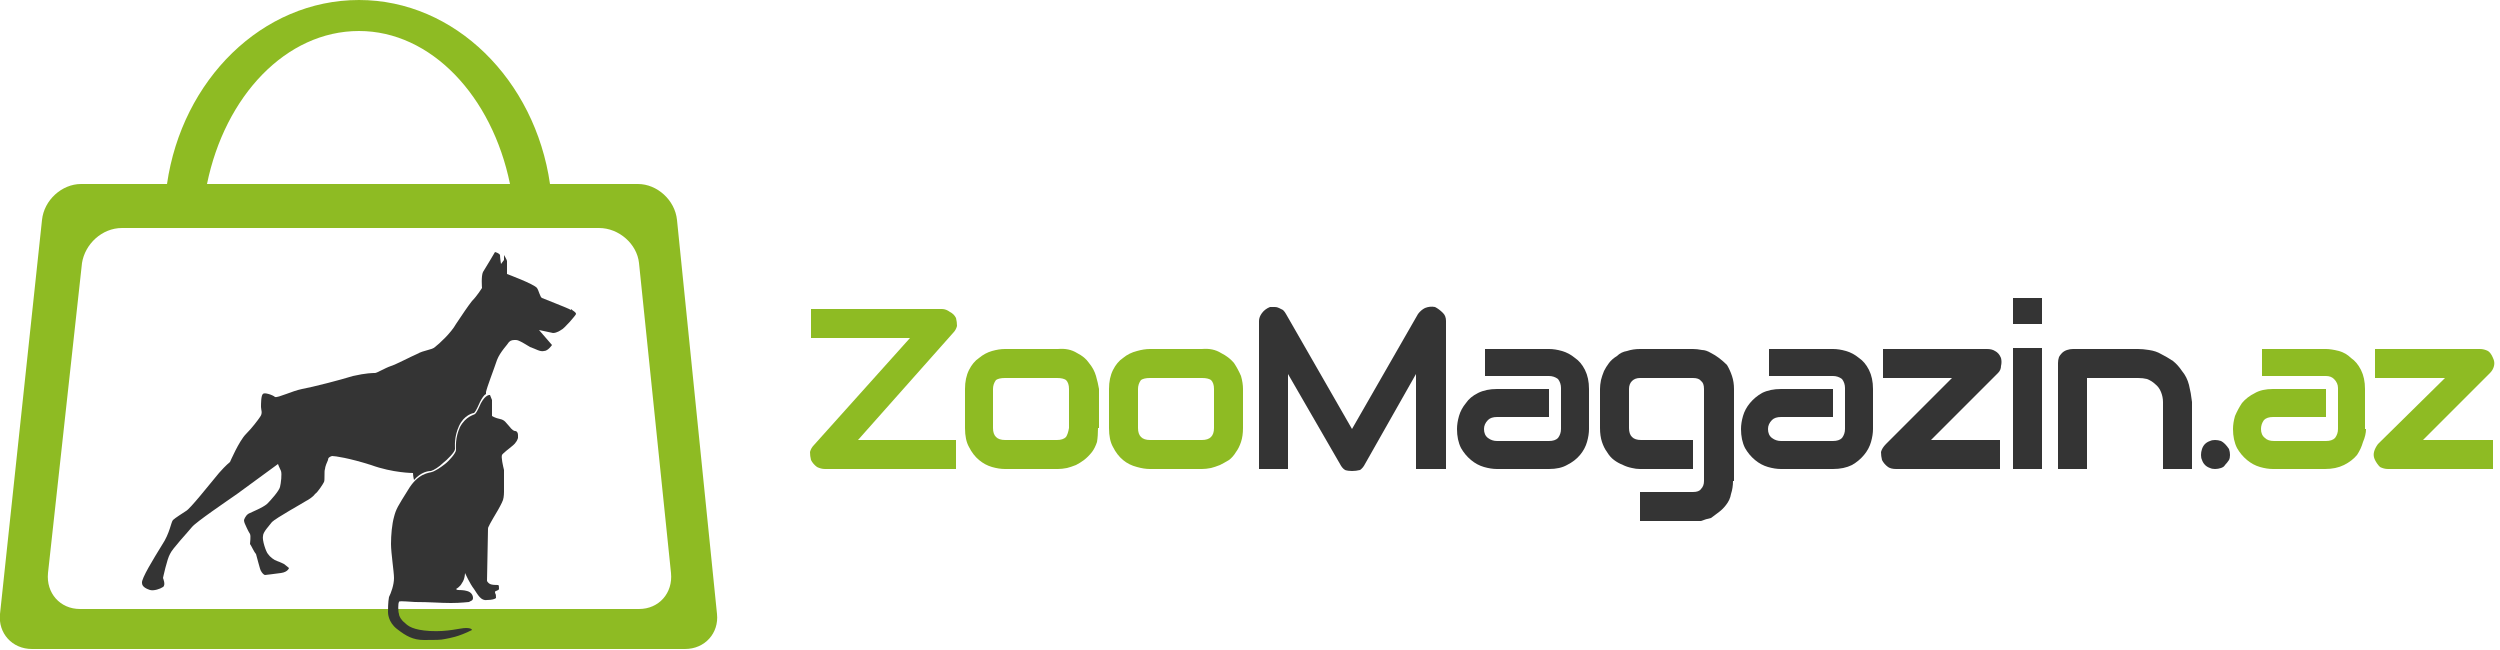
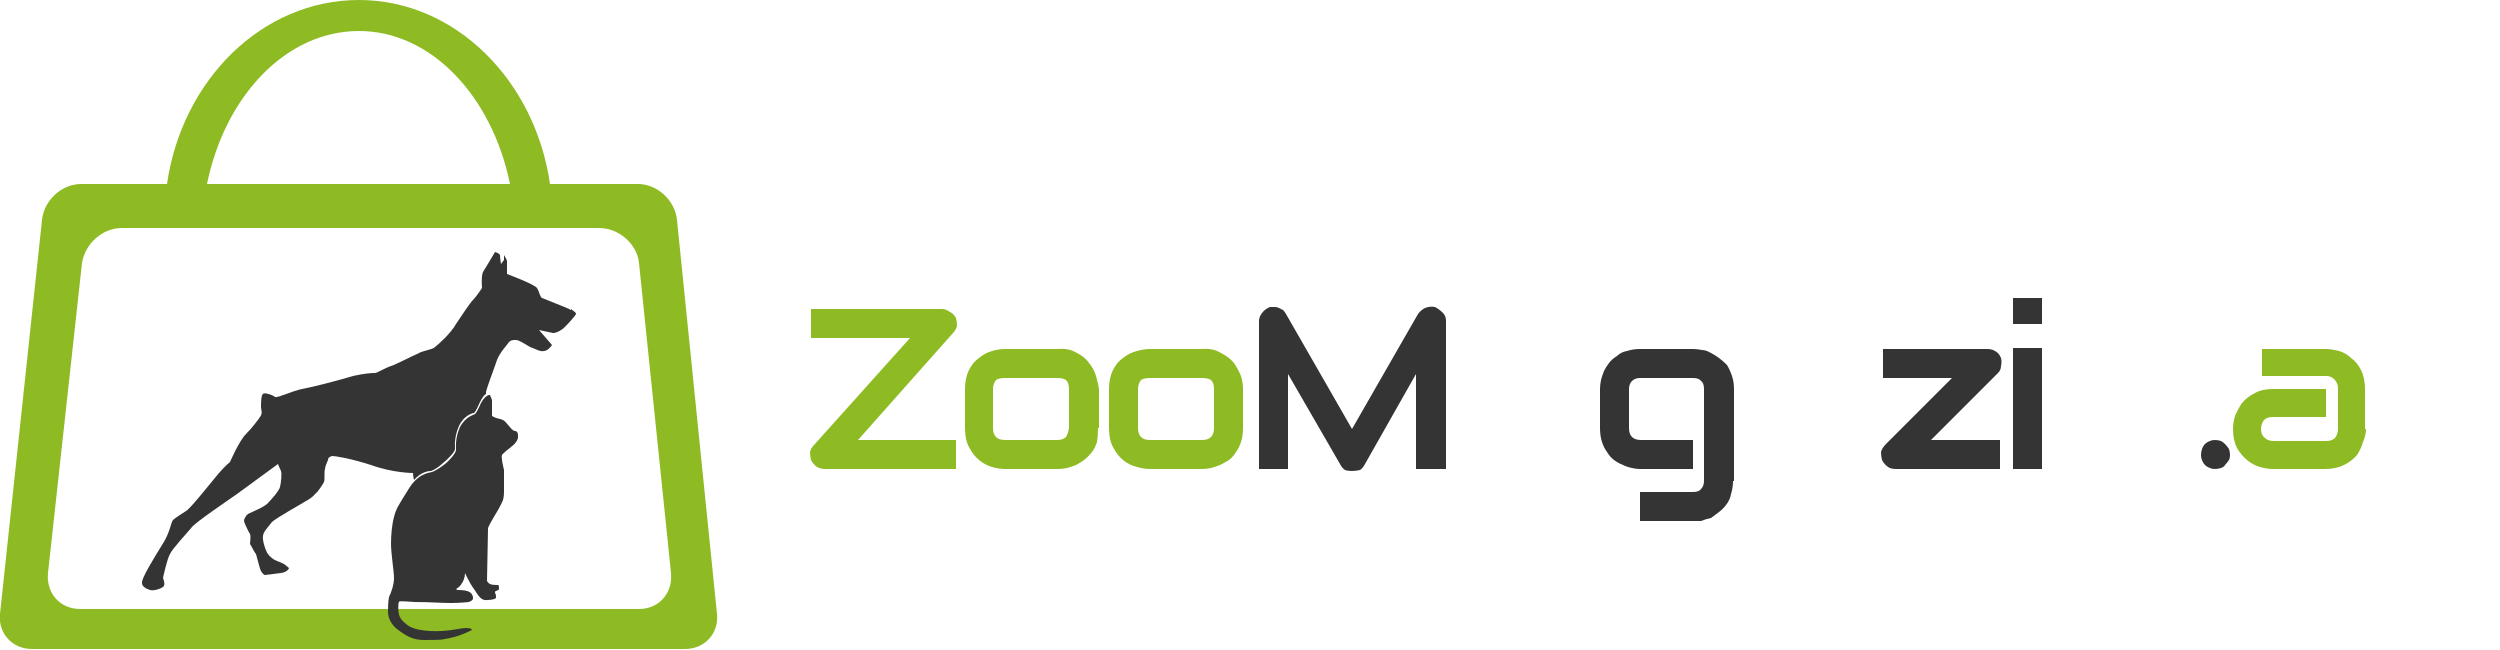
<svg xmlns="http://www.w3.org/2000/svg" version="1.2" viewBox="0 0 250 65" width="250" height="65">
  <style>.a{fill:#8ebb23}.b{fill:#343434}</style>
  <path class="a" d="m71.7 61.4l-4-39.4c-0.2-2-2-3.6-3.9-3.6h-8.8c-1.5-10.4-9.5-18.4-19.1-18.4-9.7 0-17.7 8-19.2 18.4h-8.6c-1.9 0-3.7 1.6-3.9 3.6l-4.2 39.4c-0.2 1.9 1.2 3.5 3.2 3.5h65.3c2 0 3.4-1.6 3.2-3.5zm-35.8-58.3c7.2 0 13.3 6.5 15.1 15.3h-30.3c1.8-8.8 7.9-15.3 15.2-15.3zm28 57.8h-55.9c-2 0-3.4-1.6-3.2-3.6l3.4-31c0.3-1.9 2-3.5 4-3.5h47.7c2 0 3.8 1.6 4 3.5l3.2 31c0.2 2-1.2 3.6-3.2 3.6z" />
  <path class="b" d="m51.8 43.5c0-0.2-0.1-0.4-0.3-0.4-0.1 0-0.3-0.1-0.6-0.5-0.3-0.3-0.4-0.6-0.9-0.7-0.5-0.1-0.8-0.3-0.8-0.3v-1.6l-0.2-0.5c0 0-0.4-0.1-0.9 0.8-0.4 0.9-0.5 1-0.6 1.1-0.1 0.1-0.9 0.2-1.5 1.3-0.5 1.1-0.4 2-0.4 2.3 0 0.3-0.7 1.1-1.1 1.4-0.5 0.4-1 0.7-1.3 0.8-0.3 0.1-1.4 0.1-2.4 1.8-1 1.6-1.2 1.9-1.4 2.7-0.2 0.7-0.3 1.8-0.3 2.7 0 0.9 0.3 2.8 0.3 3.4 0 0.7-0.3 1.5-0.5 1.9-0.1 0.5-0.1 1.3-0.1 1.5 0 0.1 0 1 0.9 1.7 0.9 0.7 1.6 1.1 2.7 1.1 1.1 0 1.7 0 2.1-0.1 0.5-0.1 1.3-0.2 2.7-0.9 0 0 0-0.2-0.6-0.2-0.6 0-1.8 0.4-3.6 0.3-1.7-0.1-2.2-0.5-2.5-0.8-0.4-0.3-0.6-0.7-0.6-0.9-0.1-0.2-0.1-1.1 0-1.2 0-0.1 0.1-0.1 1.6 0 1.5 0 2.5 0.1 3.6 0.1 1 0 1.7-0.1 1.8-0.1 0.1-0.1 0.4-0.1 0.4-0.4 0-0.3-0.2-0.6-0.6-0.7-0.3-0.1-0.8-0.1-0.9-0.1-0.1 0-0.2-0.1-0.2-0.1 0 0 0.4-0.2 0.6-0.6 0.3-0.4 0.3-1 0.3-1 0 0 0.5 1.1 0.9 1.6 0.4 0.6 0.7 1.2 1.3 1.1 0.5 0 0.8-0.1 0.9-0.2 0-0.2 0-0.4-0.1-0.5 0-0.1 0-0.2 0.1-0.2 0 0 0.3-0.1 0.3-0.2 0-0.2 0-0.4-0.1-0.4-0.2 0-0.6 0-0.8-0.1-0.2-0.1-0.3-0.3-0.3-0.3l0.1-5.2c0 0 0-0.2 0.1-0.3 0-0.1 0.9-1.6 0.9-1.6 0 0 0.4-0.7 0.5-1 0.1-0.3 0.1-0.8 0.1-0.8 0 0 0-1.8 0-2.2-0.1-0.4-0.3-1.3-0.2-1.5 0-0.1 0.9-0.8 0.9-0.8 0 0 0.4-0.3 0.5-0.5 0.1-0.1 0.2-0.4 0.2-0.4 0 0 0-0.3 0-0.3z" />
  <path class="b" d="m57.1 31c-0.3-0.2-2.7-1.1-2.9-1.2-0.2-0.1-0.3-0.7-0.5-1-0.3-0.4-3-1.4-3-1.4v-1.3c0-0.1-0.3-0.6-0.3-0.6v0.5l-0.3 0.4c0 0-0.1-0.6-0.1-0.9-0.1-0.2-0.5-0.3-0.5-0.3 0 0-1 1.7-1.2 2-0.2 0.4-0.1 1.6-0.1 1.6 0 0-0.5 0.8-1 1.3-0.4 0.5-1 1.4-1.6 2.3-0.5 0.9-1.7 2-2.1 2.3-0.3 0.3-1.1 0.3-1.8 0.7-0.7 0.3-2 1-2.6 1.2-0.6 0.2-1.4 0.7-1.6 0.7-0.2 0-0.9 0-2.2 0.3-1.3 0.4-4 1.1-5.1 1.3-1 0.2-2.4 0.9-2.7 0.8-0.2-0.2-1.1-0.5-1.2-0.3-0.2 0.1-0.2 1-0.2 1.3 0 0.3 0.2 0.6-0.1 1-0.2 0.3-0.8 1.1-1.4 1.7-0.7 0.7-1.6 2.8-1.6 2.8 0 0-0.4 0.3-1.1 1.1-1 1.2-2.9 3.6-3.3 3.8-0.3 0.2-1.1 0.7-1.3 0.9-0.2 0.2-0.3 1.3-1.1 2.5-0.8 1.3-2.1 3.4-2 3.8 0 0.4 0.5 0.6 0.8 0.7 0.4 0.1 1-0.1 1.3-0.3 0.3-0.2 0-0.9 0-0.9 0 0 0.4-1.9 0.7-2.4 0.2-0.5 1.8-2.2 2.2-2.7 0.4-0.5 3.5-2.6 4.5-3.3 1.1-0.8 4.1-3 4.1-3 0 0 0.1 0.3 0.3 0.7 0.1 0.3 0 1.2-0.1 1.6-0.1 0.4-0.9 1.3-1.3 1.7-0.5 0.4-1.3 0.7-1.7 0.9-0.3 0.1-0.5 0.4-0.6 0.7 0 0.2 0.1 0.4 0.1 0.4 0 0 0.3 0.7 0.5 1 0.1 0.2 0 0.9 0 1 0.1 0.1 0.4 0.8 0.6 1 0.1 0.3 0.4 1.6 0.5 1.7 0.1 0.2 0.3 0.4 0.4 0.4 0.1 0 0.8-0.1 1.6-0.2 0.7-0.1 0.8-0.5 0.8-0.5l-0.5-0.4c0 0-0.4-0.2-0.7-0.3-0.3-0.1-0.7-0.4-0.9-0.7-0.2-0.2-0.6-1.4-0.5-1.8 0-0.4 0.6-1 0.9-1.4 0.4-0.4 3.1-1.9 3.4-2.1 0.2-0.1 0.7-0.4 0.9-0.7 0.3-0.2 0.8-1 0.9-1.2 0.1-0.2 0-1.1 0.1-1.3 0-0.2 0.2-0.7 0.3-0.9 0-0.2 0.1-0.3 0.4-0.4 0.3 0 1.7 0.2 3.9 0.9 2.2 0.8 4.2 0.8 4.2 0.8 0 0 0 0.3 0.1 0.7 0.7-0.8 1.4-0.9 1.7-0.9 0.3-0.1 0.8-0.4 1.2-0.8 0.4-0.3 1.2-1.1 1.2-1.4 0-0.3-0.1-1.2 0.4-2.3 0.5-1.1 1.4-1.3 1.5-1.3 0.1-0.1 0.2-0.2 0.6-1.1 0.2-0.4 0.4-0.7 0.6-0.8q0-0.1 0-0.2c0.1-0.5 0.8-2.3 1.1-3.2 0.3-0.8 1.1-1.6 1.2-1.8 0.2-0.2 0.4-0.2 0.7-0.2 0.3 0 0.9 0.4 1.4 0.7 0.6 0.2 1 0.5 1.4 0.4 0.4 0 0.8-0.6 0.8-0.6l-1.3-1.5c0 0 0.9 0.2 1.4 0.3 0.4 0 0.8-0.3 0.8-0.3 0.3-0.1 1.5-1.5 1.5-1.6 0-0.2-0.3-0.3-0.5-0.5z" />
  <path class="a" d="m95.6 31.8q0.1 0.4 0.1 0.8-0.1 0.4-0.4 0.7l-9.5 10.7h9.8v2.9h-13.1q-0.4 0-0.8-0.2-0.4-0.3-0.6-0.7-0.1-0.4-0.1-0.8 0.1-0.4 0.4-0.7l9.6-10.7h-9.9v-2.9h13.1q0.4 0 0.8 0.3 0.4 0.2 0.6 0.6z" />
  <path class="a" d="m109.8 42.8q0 0.8-0.1 1.4-0.2 0.6-0.5 1-0.4 0.5-0.8 0.8-0.4 0.3-0.8 0.5-0.5 0.2-0.9 0.3-0.5 0.1-0.9 0.1h-5.3q-0.6 0-1.3-0.2-0.7-0.2-1.3-0.7-0.6-0.5-1-1.3-0.4-0.7-0.4-1.9v-3.9q0-1.1 0.4-1.9 0.4-0.8 1-1.2 0.6-0.5 1.3-0.7 0.7-0.2 1.3-0.2h5.3q1.1-0.1 1.9 0.4 0.8 0.4 1.2 1 0.5 0.6 0.7 1.3 0.2 0.7 0.3 1.3v3.9zm-2.9-3.9q0-0.6-0.3-0.9-0.3-0.2-0.9-0.2h-5.2q-0.6 0-0.9 0.2-0.3 0.4-0.3 0.9v3.9q0 0.6 0.3 0.9 0.3 0.3 0.9 0.3h5.2q0.6 0 0.9-0.3 0.2-0.3 0.3-0.9c0 0 0-3.9 0-3.9z" />
  <path class="a" d="m124.3 42.8q0 0.8-0.2 1.4-0.2 0.6-0.5 1-0.3 0.5-0.7 0.8-0.5 0.3-0.9 0.5-0.5 0.2-0.9 0.3-0.5 0.1-0.9 0.1h-5.2q-0.6 0-1.3-0.2-0.8-0.2-1.4-0.7-0.6-0.5-1-1.3-0.4-0.7-0.4-1.9v-3.9q0-1.1 0.4-1.9 0.4-0.8 1-1.2 0.6-0.5 1.4-0.7 0.7-0.2 1.3-0.2h5.2q1.1-0.1 1.9 0.4 0.8 0.4 1.3 1 0.4 0.6 0.7 1.3 0.2 0.7 0.2 1.3v3.9zm-2.9-3.9q0-0.6-0.3-0.9-0.3-0.2-0.9-0.2h-5.2q-0.6 0-0.9 0.2-0.3 0.4-0.3 0.9v3.9q0 0.6 0.3 0.9 0.3 0.3 0.9 0.3h5.2q0.6 0 0.9-0.3 0.3-0.3 0.3-0.9c0 0 0-3.9 0-3.9z" />
  <path class="b" d="m144.5 46.9h-2.9v-9.5l-5.1 9q-0.2 0.4-0.5 0.6-0.4 0.1-0.8 0.1-0.4 0-0.7-0.1-0.3-0.2-0.5-0.6l-5.2-9v9.5h-2.9v-14.8q0-0.4 0.3-0.8 0.3-0.4 0.8-0.6 0.2 0 0.5 0 0.2 0 0.4 0.1 0.2 0.1 0.4 0.2 0.2 0.2 0.3 0.4l6.6 11.5 6.6-11.5q0.3-0.4 0.7-0.6 0.5-0.2 1-0.1 0.4 0.2 0.8 0.6 0.3 0.3 0.3 0.8v14.8z" />
-   <path class="b" d="m158.9 42.9q0 0.6-0.2 1.3-0.2 0.7-0.7 1.3-0.5 0.6-1.3 1-0.7 0.4-1.8 0.4h-5.2q-0.6 0-1.3-0.2-0.7-0.2-1.3-0.7-0.6-0.5-1-1.2-0.4-0.8-0.4-1.9 0-0.6 0.2-1.3 0.2-0.7 0.7-1.3 0.4-0.6 1.2-1 0.8-0.4 1.9-0.4h5.2v2.8h-5.2q-0.6 0-0.9 0.3-0.4 0.4-0.4 0.9 0 0.6 0.4 0.9 0.4 0.3 0.9 0.3h5.2q0.6 0 0.9-0.3 0.3-0.4 0.3-0.9v-4.1q0-0.5-0.3-0.9-0.4-0.3-0.9-0.3h-6.4v-2.7h6.4q0.6 0 1.3 0.2 0.7 0.2 1.3 0.7 0.6 0.4 1 1.2 0.4 0.8 0.4 1.9c0 0 0 4 0 4z" />
  <path class="b" d="m173.3 48.1q0 0.7-0.2 1.3-0.1 0.6-0.5 1.1-0.3 0.4-0.7 0.7-0.4 0.3-0.8 0.6-0.5 0.1-1 0.3-0.4 0-0.8 0h-5.3v-2.9h5.3q0.6 0 0.8-0.3 0.3-0.3 0.3-0.8v-9.2q0-0.6-0.3-0.8-0.2-0.3-0.8-0.3h-5.3q-0.5 0-0.8 0.3-0.3 0.3-0.3 0.8v3.9q0 0.6 0.3 0.9 0.3 0.3 0.9 0.3h5.2v2.9h-5.3q-0.4 0-0.8-0.1-0.5-0.1-0.9-0.3-0.5-0.2-0.9-0.5-0.4-0.3-0.7-0.8-0.3-0.4-0.5-1-0.2-0.6-0.2-1.4v-3.9q0-0.4 0.1-0.9 0.1-0.4 0.3-0.9 0.2-0.4 0.5-0.8 0.3-0.4 0.8-0.7 0.4-0.4 1-0.5 0.6-0.2 1.3-0.2h5.3q0.4 0 0.9 0.1 0.4 0 0.9 0.3 0.4 0.2 0.8 0.5 0.4 0.3 0.8 0.7 0.3 0.5 0.5 1.1 0.2 0.6 0.2 1.3v9.2z" />
-   <path class="b" d="m187.3 42.9q0 0.6-0.2 1.3-0.2 0.7-0.7 1.3-0.5 0.6-1.2 1-0.8 0.4-1.9 0.4h-5.2q-0.6 0-1.3-0.2-0.7-0.2-1.3-0.7-0.6-0.5-1-1.2-0.4-0.8-0.4-1.9 0-0.6 0.2-1.3 0.2-0.7 0.7-1.3 0.5-0.6 1.2-1 0.8-0.4 1.9-0.4h5.2v2.8h-5.2q-0.6 0-0.9 0.3-0.4 0.4-0.4 0.9 0 0.6 0.4 0.9 0.4 0.3 0.9 0.3h5.2q0.6 0 0.9-0.3 0.3-0.4 0.3-0.9v-4.1q0-0.5-0.3-0.9-0.4-0.3-0.9-0.3h-6.4v-2.7h6.4q0.6 0 1.3 0.2 0.7 0.2 1.3 0.7 0.6 0.4 1 1.2 0.4 0.8 0.4 1.9v4z" />
  <path class="b" d="m200.1 35.8q0.1 0.4 0 0.8 0 0.4-0.3 0.7l-6.7 6.7h6.9v2.9h-10.4q-0.5 0-0.8-0.2-0.4-0.3-0.6-0.7-0.1-0.4-0.1-0.8 0.1-0.4 0.5-0.8l6.6-6.6h-6.9v-2.9h10.4q0.5 0 0.8 0.2 0.4 0.2 0.6 0.7z" />
  <path class="b" d="m204.2 32.4h-2.9v-2.6h2.9zm0 14.5h-2.9v-12.1h2.9z" />
-   <path class="b" d="m219.2 46.9h-2.9v-6.7q0-0.5-0.2-1-0.2-0.5-0.6-0.8-0.3-0.3-0.8-0.5-0.4-0.1-0.9-0.1h-5.1v9.1h-2.9v-10.6q0-0.3 0.1-0.6 0.1-0.2 0.3-0.4 0.2-0.2 0.5-0.3 0.3-0.1 0.6-0.1h6.5q0.5 0 1.1 0.1 0.7 0.1 1.2 0.4 0.6 0.3 1.2 0.7 0.5 0.4 0.9 1 0.5 0.6 0.7 1.4 0.2 0.8 0.3 1.7v6.7z" />
  <path class="b" d="m223 45.5q0 0.3-0.1 0.5-0.2 0.3-0.4 0.5-0.1 0.2-0.4 0.3-0.3 0.1-0.6 0.1-0.3 0-0.5-0.1-0.3-0.1-0.5-0.3-0.2-0.2-0.3-0.5-0.1-0.2-0.1-0.5 0-0.3 0.1-0.6 0.1-0.3 0.3-0.5 0.2-0.2 0.5-0.3 0.2-0.1 0.5-0.1 0.3 0 0.6 0.1 0.2 0.1 0.4 0.3 0.2 0.2 0.4 0.5 0.1 0.3 0.1 0.6z" />
  <path class="a" d="m236.6 42.9q0 0.6-0.3 1.3-0.2 0.7-0.6 1.3-0.5 0.6-1.3 1-0.8 0.4-1.9 0.4h-5.2q-0.6 0-1.3-0.2-0.7-0.2-1.3-0.7-0.6-0.5-1-1.2-0.4-0.8-0.4-1.9 0-0.6 0.2-1.3 0.3-0.7 0.7-1.3 0.5-0.6 1.3-1 0.7-0.4 1.8-0.4h5.3v2.8h-5.3q-0.6 0-0.9 0.3-0.3 0.4-0.3 0.9 0 0.6 0.4 0.9 0.3 0.3 0.9 0.3h5.2q0.6 0 0.9-0.3 0.3-0.4 0.3-0.9v-4.1q0-0.5-0.4-0.9-0.3-0.3-0.8-0.3h-6.4v-2.7h6.4q0.5 0 1.3 0.2 0.7 0.2 1.2 0.7 0.6 0.4 1 1.2 0.4 0.8 0.4 1.9v4z" />
-   <path class="a" d="m249.3 35.8q0.2 0.4 0.1 0.8-0.1 0.4-0.4 0.7l-6.7 6.7h7v2.9h-10.5q-0.4 0-0.8-0.2-0.3-0.3-0.5-0.7-0.2-0.4-0.1-0.8 0.1-0.4 0.4-0.8l6.7-6.6h-7v-2.9h10.5q0.4 0 0.8 0.2 0.3 0.2 0.5 0.7z" />
</svg>